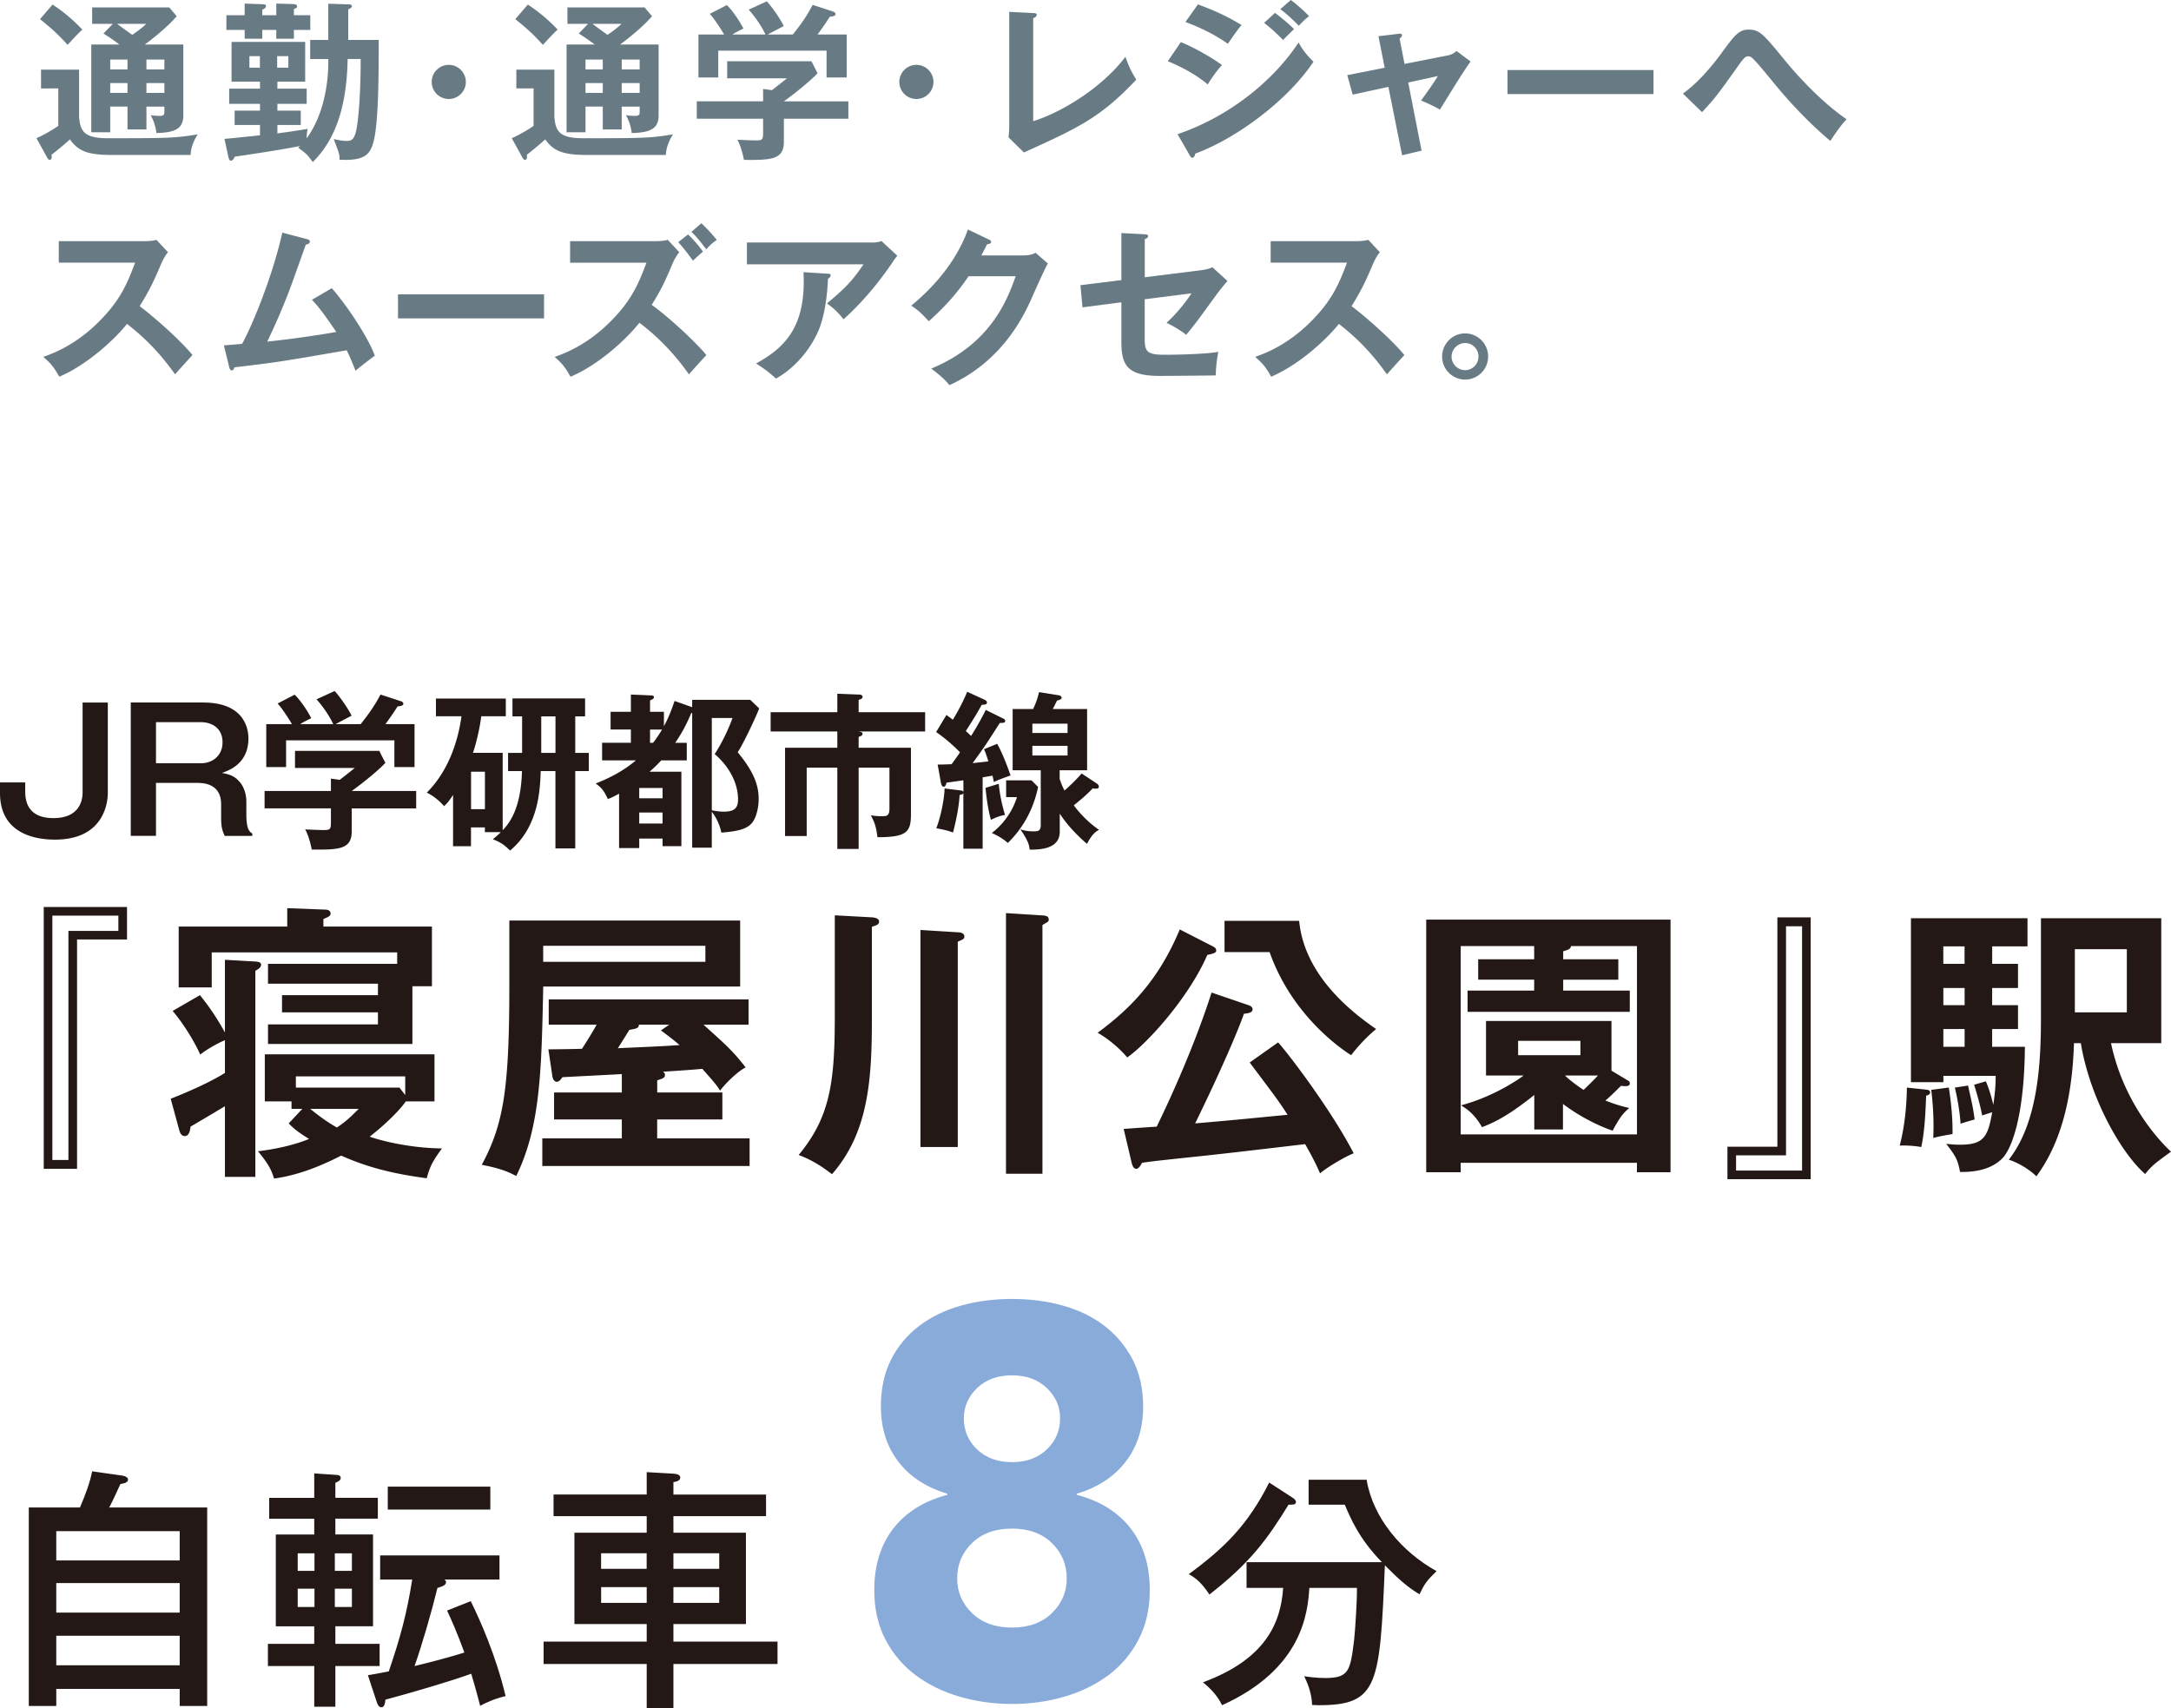
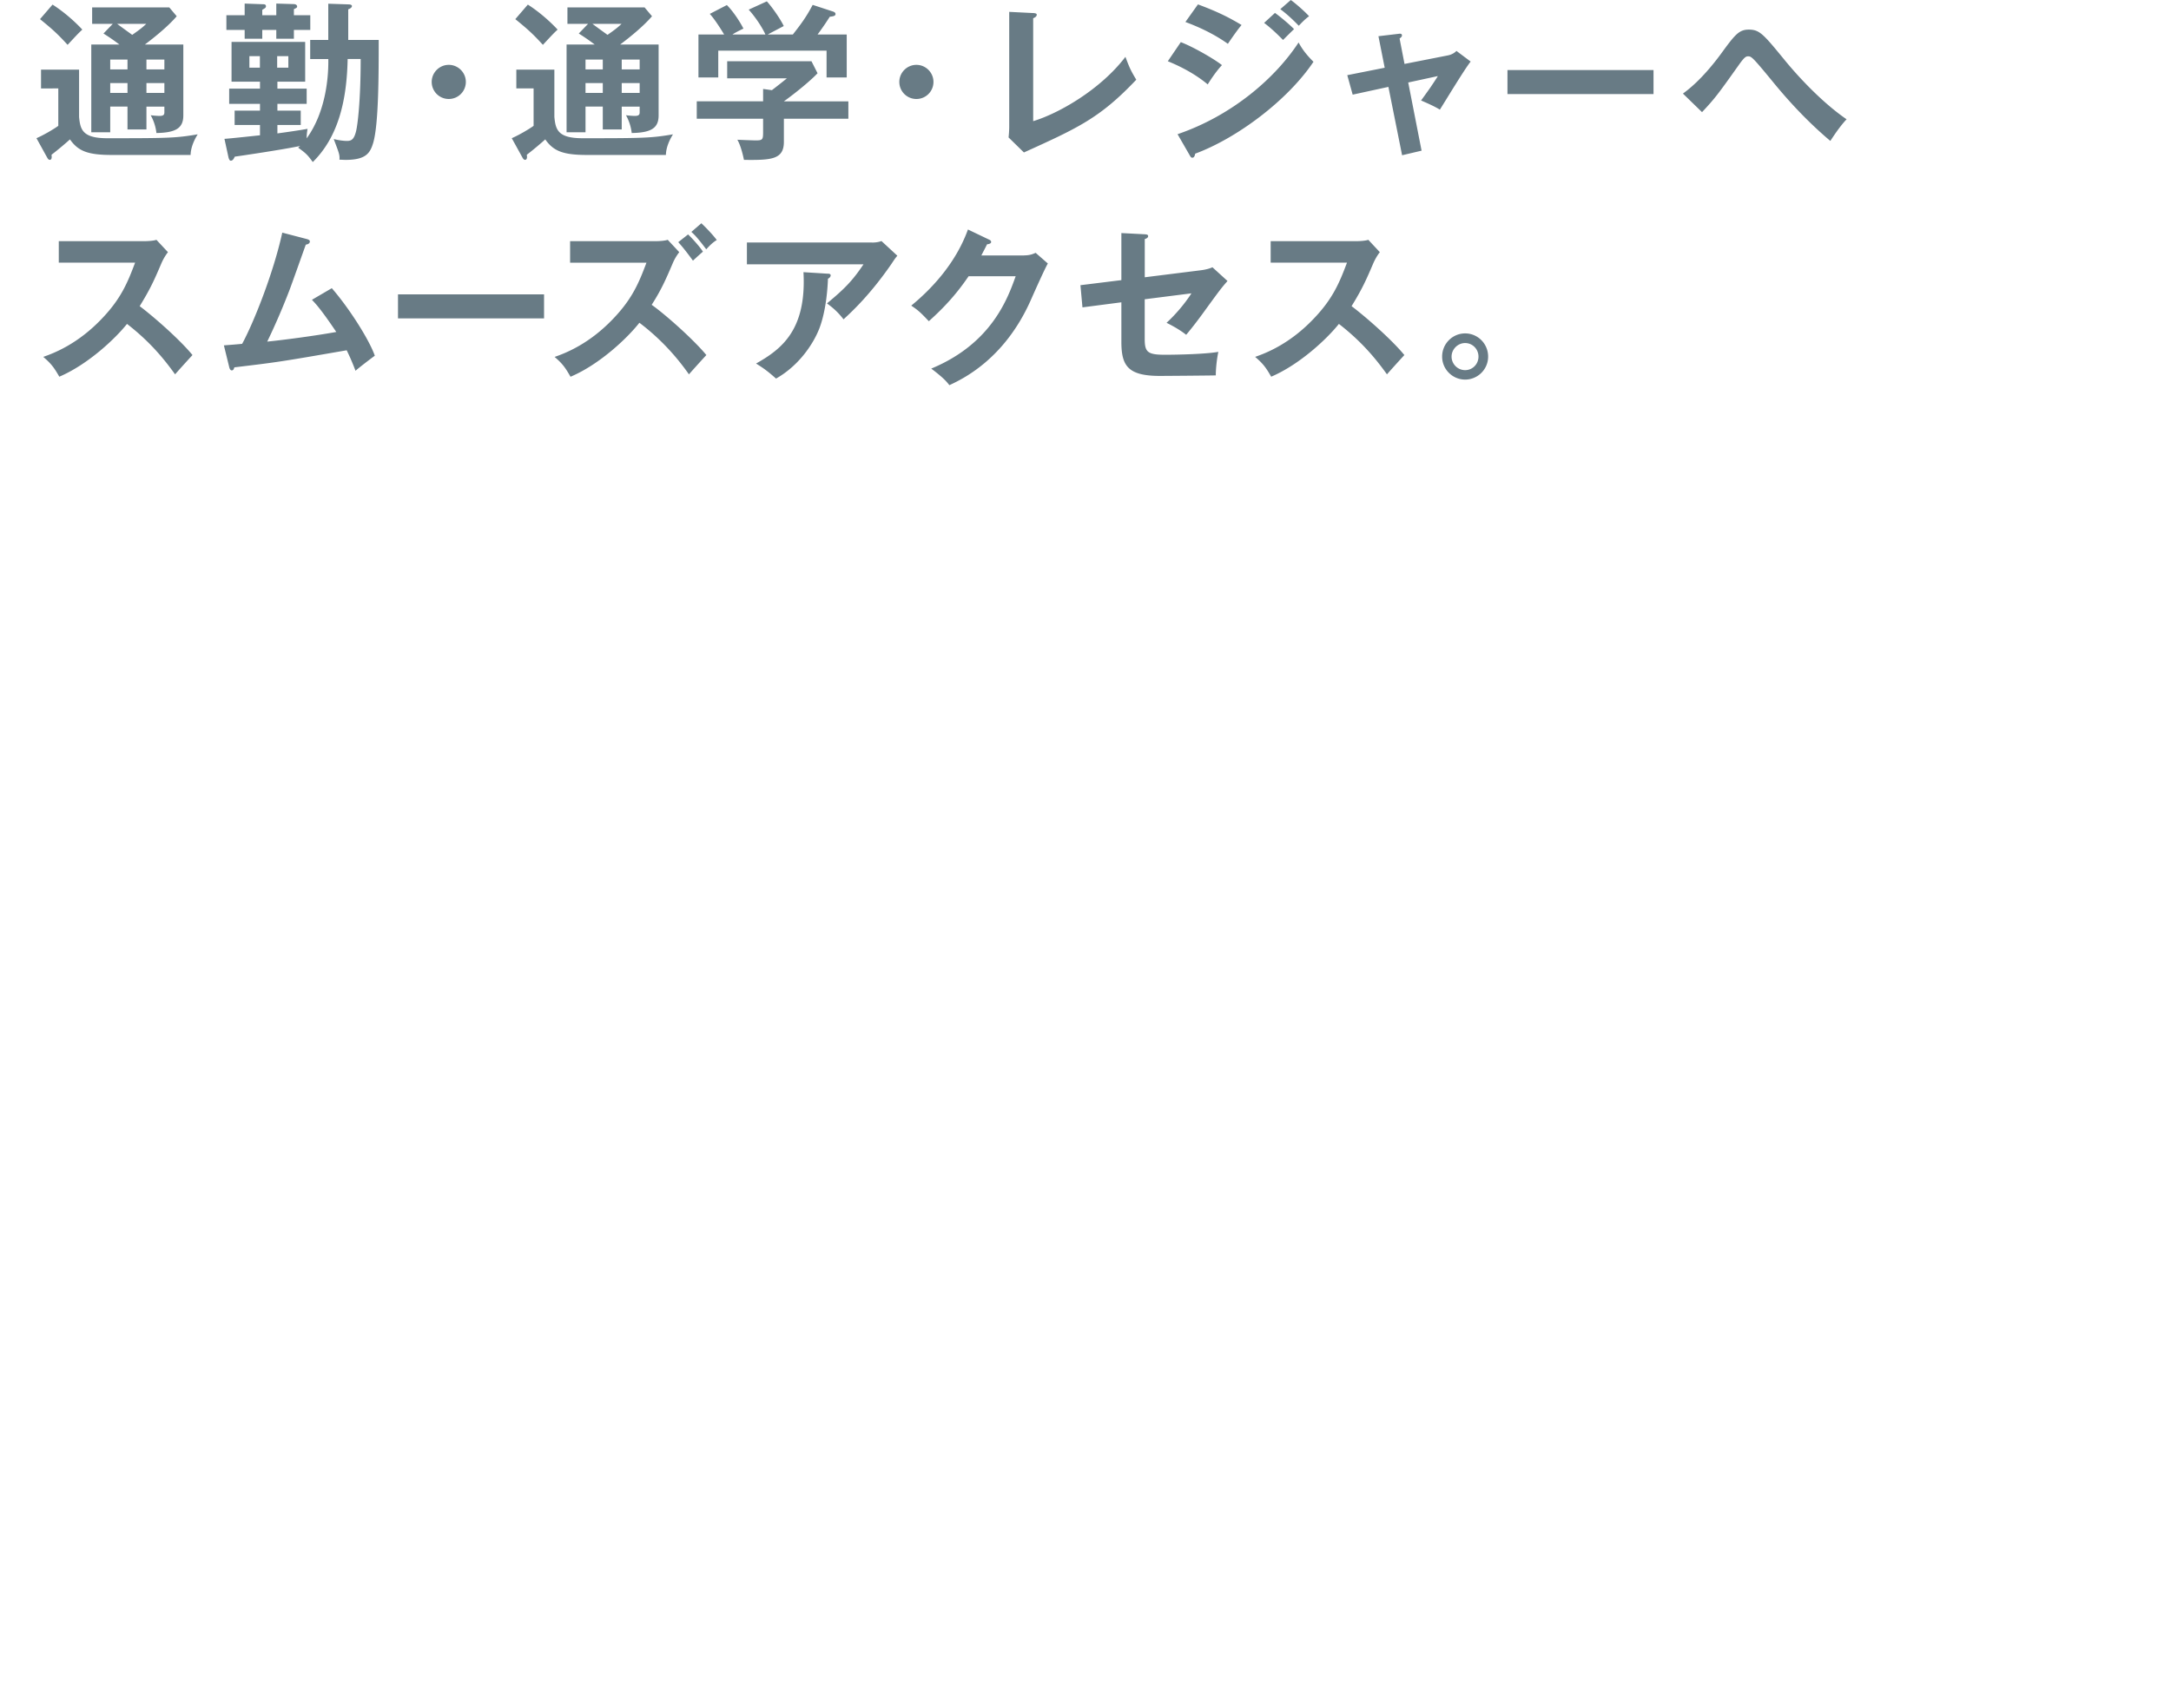
<svg xmlns="http://www.w3.org/2000/svg" id="_レイヤー_2" viewBox="0 0 450.24 354.25">
  <defs>
    <style>.cls-2{stroke-width:0;fill:#231815}</style>
  </defs>
  <g id="design">
-     <path class="cls-2" d="M26.34 194.85H15.98v47.57H9.07v-54.3h17.27v6.73zm-1.79-4.94H10.86v50.67h3.33v-47.51h10.36v-3.15zm22.1 9.16l6.43.36c.54.06 1.07.18 1.07.66 0 .54-.6.95-1.19 1.25v42.75h-6.31v-14.65c-1.01.6-3.87 2.32-7.14 4.23-.06.65-.24 1.96-1.19 1.96-.71 0-1.01-.71-1.13-1.19l-1.79-6.55c2.56-1.01 7.74-3.16 11.25-5.36v-6.79c-1.01.42-3.39 1.61-5.12 2.98-1.19-2.62-3.27-6.13-5.72-9.05l5.66-3.27c1.07 1.37 2.8 3.45 5.18 7.74v-15.06zm42.93-6.9v12.38h-4.05v11.97H55.58v-4.05h22.8v-2.5H58.49v-3.57h19.89v-2.38h-22.8v-4.11h26.79v-2.38H43.91v7.26h-6.85v-12.62h22.51v-3.81l7.92.3c.54 0 1.07.24 1.07.83 0 .48-.42.66-1.49 1.13v1.55h22.51zm-26.86 37.81h-2.26v-1.55h-5.54v-9.76h35.19v9.76h-5.95c-1.19 1.79-4.41 4.94-7.5 7.32 2.86 1.01 8.81 2.38 15 2.44-1.67 2.32-2.44 3.45-3.16 6.19-6.07-.83-11.61-1.96-17.74-4.7-5.36 2.74-9.71 4.17-13.93 4.76-.36-1.19-.77-2.62-3.33-5.66 5.24-.65 8.57-1.73 10.6-2.56-2.62-1.61-3.33-2.32-4.23-3.22l2.86-3.04zm21.32-2.86v-3.87H61.36v2.32h21.49l1.19 1.55zm-19.71 2.86c.89.71 2.98 2.44 5.54 3.87 1.79-1.19 2.74-2.08 4.52-3.87H64.33zm89.17-39.06v13.69h-40.84c-.36 17.15-.54 29-5.6 39.3-1.67-.89-3.39-1.61-7.15-2.32 4.64-8.57 5.72-16.25 5.72-37.45v-13.22h47.87zm-17.21 35.66h13.52v5.6h-13.52v3.93h19.17v5.72h-42.99v-5.72h16.49v-3.93h-14.05v-5.6h14.05v-3.81c-1.96.12-10.54.54-12.32.65-.3.42-.66.95-1.19.95-.48 0-.83-.6-.89-1.13l-.83-5.6c.71 0 5.89-.06 6.97-.12 1.73-2.68 2.44-3.93 3.04-5h-9.94v-5.24h41.44v5.24h-9.35c4.58 4.11 6.13 5.48 8.75 8.87-1.79.89-4.41 3.57-5.3 4.82-.71-1.25-2.38-3.04-3.69-4.53-1.19.12-3.45.3-8.16.6.18.12.42.3.42.66 0 .66-.54.77-1.61 1.13v2.5zm-23.64-30.42v3.33h33.64v-3.33h-33.64zm26.14 16.37h-6.31c.06.71-.54.83-1.96 1.07-.77 1.25-1.96 3.16-2.38 3.81 3.39-.18 8.81-.36 12.8-.66-1.07-.89-1.31-1.13-3.87-3.04l1.73-1.19zm42.03-22.27c.71.06 1.49.24 1.49.89 0 .6-.54.77-1.49 1.07v18.81c0 12.56-.6 23.76-8.28 32.51-1.91-1.49-4.05-2.92-6.91-3.99 6.79-8.16 7.5-15.72 7.5-29.47v-20.24l7.68.42zm17.81 3.1c.48 0 1.37.12 1.37.89 0 .54-.48.65-1.37 1.07v42.57h-7.74v-45.01l7.74.48zm17.56-3.51c.48.06 1.31.06 1.31.89 0 .3-.18.48-.54.66-.3.18-.54.3-.77.48v51.56h-7.56v-54.06l7.56.48zm35.44 6.49c.36.18.6.42.6.83 0 .48-.77.65-1.85.89-3.87 8.93-12.56 18.46-16.61 21.26-1.43-1.73-3.81-3.81-6.13-5.12 6.25-4.64 12.44-10.42 17.03-21.43l6.97 3.57zm13.45 19.88c2.14 2.32 11.07 14.11 15.66 22.98-1.85.71-5.83 3.1-6.97 4.17-.71-1.61-1.31-2.92-3.1-6.07-8.16.95-16.43 1.96-24.65 2.8-4.41.48-6.79.71-9.17 1.07-.3.54-.71 1.25-1.19 1.25s-.77-.48-.95-1.19l-1.67-7.08c.6-.06 5.89-.42 6.85-.48 7.2-14.83 10.66-25.54 11.37-27.81l7.68 2.62c.48.18.83.42.83.83 0 .66-.66.83-1.79.95-1.25 3.57-4.82 11.91-10.12 22.74 9.53-.83 10.48-.95 19.17-1.79-1.85-2.86-2.44-3.63-7.86-10.84l5.89-4.17zm4.35-25.24c1.13 12.03 12.15 19.77 15.96 22.45-1.73 1.43-3.63 3.39-5.18 5.42-2.68-1.67-12.44-8.69-16.91-21.38h-9.35v-6.49h15.48zm33.5 50.19v1.96h-7.15v-52.4h50.67v52.4h-6.97v-1.96h-36.56zm15.24-42.21v-2.74h-15.24v39.06h36.56v-39.06H325.8c-.06.6-.54.77-1.61 1.07v1.67h11.43v4.23h-11.43v2.26H338v4.41h-33.64v-4.41h13.81v-2.26h-11.61v-4.23h11.61zm19.3 25.06c.36.18.54.36.54.66 0 .59-.65.59-.89.59s-.42 0-.95-.06c-1.07 1.07-2.08 2.08-3.22 3.04 2.38.95 3.63 1.25 4.94 1.55-1.37 1.19-1.96 1.96-3.45 4.7-1.37-.42-5.89-2.2-10.3-5.54v5.3h-5.95v-7.15c-5.24 4.17-8.04 5.6-10.84 6.67-1.61-2.86-3.39-3.93-4.35-4.52 7.2-1.96 12.27-5.66 12.98-6.19h-7.8v-11.31h26.02v10.3l3.27 1.96zm-22.63-8.15v2.98h12.92v-2.98h-12.92zm9.71 7.2c1.19 1.13 2.92 2.38 3.87 2.98 1.25-1.19 2.02-1.96 2.98-2.98h-6.85zm33.7 14.77h10.36v-47.57h6.91v54.3h-17.27v-6.73zm1.79 4.94h13.69v-50.67h-3.33v47.51h-10.36v3.16zm39.36-16.79c.48.06.89.12.89.6 0 .42-.54.6-.83.65-.12 3.28-.3 7.44-1.01 10.66a21.53 21.53 0 00-4.47-.3c1.01-3.87 1.43-8.1 1.49-12.03l3.93.42zm19.11-26.08v5h-5.36v3.57h5.36v4.94h-5.36v3.69h6.79c-.12 14.77-2.86 21.26-4.64 23.1-2.14 2.2-5.36 2.92-8.81 2.86-.48-2.62-.95-3.33-2.86-5.83.77.06 1.55.18 2.86.18 4.94 0 5.78-1.67 6.67-6.73-.42.12-.6.18-2.08.66-.48-2.56-1.43-5.6-1.67-6.37l2.44-.71c.42 1.01.89 2.2 1.55 4.88.36-2.8.48-3.75.48-6.01h-10.84v1.31h-6.73v-34h24.17v5.83h-7.32v3.63h5.36zm-14.35 25.66c.36 2.26.83 5.89.77 9.64-1.07.18-3.22.54-3.99.83.06-1.79.18-5-.42-10l3.63-.48zm3.27-25.66v-3.63h-4.41v3.63h4.41zm-4.4 5v3.57h4.41v-3.57h-4.41zm0 8.51v3.69h4.41v-3.69h-4.41zm5.12 11.73c.89 3.99 1.01 4.41 1.37 7.03-.48.12-2.44.71-2.92.89-.12-2.14-.65-5.36-1.19-7.5l2.74-.42zm21.97-8.81c-.3 9.53-2.02 19.83-7.8 27.63-1.31-1.31-3.57-2.74-5.72-3.45 5.95-7.56 6.67-19.59 6.67-29.35v-20.72h24.95v25.9H437.8c2.8 13.34 11.19 21.37 12.44 22.51-3.33 2.44-3.87 2.8-5.36 4.64-5-4.35-11.49-15.84-13.34-27.15h-1.43zm.18-19.47v13.1h10.78v-13.1H430.3zM22.36 164.45c0 1.61-.53 9.69-10.95 9.69-5.62 0-11.41-2.18-11.41-9.65v-2.21h5.23v1.75c0 1.47.07 5.65 5.86 5.65 5.26 0 6.04-3.51 6.04-5.3v-18.67h5.23v18.74zm19.82-18.74c7.79 0 9.34 4.6 9.34 7.44 0 5.26-4.04 6.63-5.48 7.16 1.58.32 2.7.6 3.86 2.11 1.02 1.33 1.19 3.05 1.19 3.76v2.63c0 3.23.63 3.65 1.23 4.07v.49H46.6c-.46-1.05-.74-1.68-.74-3.9v-2.67c0-4.32-3.76-4.42-4.95-4.42h-8.56v10.98h-5.23V145.7h15.06zm-9.83 4.07v8.53h9.27c2.46 0 4.53-1.58 4.53-4.35 0-2.91-2.14-4.18-4.53-4.18h-9.27zm53.96 14.28v3.61H72.94v4.77c0 3.69-2.6 3.83-8.28 3.76-.21-1.02-.67-2.98-1.37-4.18.6.04 3.3.14 3.83.14 1.51 0 1.51-.21 1.51-2.04v-2.46H54.87v-3.61h13.76v-2.56l1.82.25c1.16-.88 2.53-1.97 3.12-2.46H61.18v-3.54h17.48l1.26 2.49c-1.3 1.4-4.25 3.86-6.98 5.83h13.37zm-17.2-13.86c-.6-1.37-2-3.54-3.47-5.16l3.76-1.72c1.05 1.12 2.84 3.69 3.51 5.12-.39.21-3.16 1.65-3.3 1.75h5.19c1.82-2.32 2.81-3.68 4.11-6.14l4.18 1.37c.21.07.56.21.56.53 0 .42-.56.49-1.19.56-1.23 1.93-2.07 3.05-2.53 3.68h6.04v8.91h-4.18v-5.55H59.33v5.55h-4.11v-8.91h5.33c-.6-1.02-2-3.23-2.98-4.28l3.54-1.83c1.33 1.3 2.77 3.54 3.44 4.88-1.26.6-2 1.02-2.28 1.23h6.84zm35.14 5.93v16.07c1.16-1.26 3.79-4.11 4-12.28h-2.88v-3.76h2.91v-7.58h-2v-3.72h15.06v3.72h-2.04v7.58h2.81v3.76h-2.81v16.04h-4.11v-16.04h-3.05c-.14 3.93-.42 11.51-6.35 16.49-1.26-1.23-2-1.72-3.58-2.35.63-.53 1.12-.91 1.65-1.47h-3.3v-.98h-2.88v3.9h-3.72v-10.63c-.95 1.44-1.3 1.79-1.86 2.32-1.09-1.23-2.14-2.07-3.58-2.81 4.7-4.7 6.53-11.09 7.19-15.83h-5.3v-3.68h14.49v3.68h-5.09c-.25 1.97-.81 4.84-1.72 7.58h6.14zm-6.56 3.93v7.76h2.88v-7.76h-2.88zm17.51-11.48h-2.95v7.58h2.95v-7.58zm28.14-.66a32.755 32.755 0 01-3.3 6.14h2.39v3.65h-5.3c-1.05 1.16-2.11 2.07-2.42 2.35h6.6v15.44h-3.9v-1.58h-4.84v1.97h-4.18v-11.27c-1.37.74-1.65.84-2.32 1.12-.81-1.72-1.26-2.32-2.53-3.23 3.05-1.23 5.72-2.6 8.35-4.81h-7.02v-3.65h5.97v-2.74h-4.21v-3.68h4.21v-3.58l4.18.18c.25 0 .6.07.6.35 0 .35-.35.49-.81.7v2.35h2.88v2.98c.42-.77 1.16-2.11 2.21-5.23l3.65 1.3v-1.54h12.04l1.86 1.79c-.46 1.3-3.23 7.26-4.46 9.09 3.54 4.28 4.35 7.05 4.35 9.72 0 1.68-.46 3.76-1.33 4.88-1.09 1.33-2.91 1.79-6.39 2.07-.21-.88-.7-2.7-2-4.32v7.44h-4.07v-27.94l-.21.04zm-5.93 17.65v-2.14h-4.84v2.14h4.84zm0 5.23v-2.28h-4.84v2.28h4.84zm-2.6-19.48v2.74h.63c.32-.42.88-1.12 1.86-2.74h-2.49zm12.81-2.39v19.13c1.09.21 1.72.28 2.46.28 2.07 0 2.98-.6 2.98-2.53 0-3.61-2.04-7.02-4.84-9.41 1.68-2.56 3.05-5.65 3.69-7.48h-4.28zm30.46 6.15h10.84v13.79c0 3.72-.88 4.77-6.95 4.77-.25-2.11-.56-3.02-1.37-4.53.67.11 1.58.18 2.28.18 1.12 0 1.58-.14 1.58-1.65v-8.42h-6.39v16.85h-4.42v-16.85h-6.35v14.18h-4.49v-18.32h10.84v-3.37h-13.83v-4h13.83v-3.83l4.6.18c.07 0 .63.04.63.46 0 .46-.6.56-.81.63v2.56h13.79v4H178c.67.11.88.18.88.49 0 .42-.6.56-.81.63v2.25zm30.06-6.01c.18.11.32.21.32.46 0 .39-.28.39-1.12.42-2.88 4.53-3.23 5.02-5.62 8.32.74-.07 1.72-.18 3.26-.35-.49-1.58-.7-2.07-.91-2.53l2.74-1.12c1.4 2.53 2.49 5.79 2.77 6.56-.49.18-2.53.88-3.47 1.37-.07-.42-.11-.63-.28-1.33-.49.11-1.23.21-2.04.35v14.81h-4v-11.55c-.1.25-.28.32-.77.39-.14 2.11-.53 4.56-1.37 7.79-1.23-.42-1.65-.53-3.47-.88.67-1.68 1.61-5.33 1.72-8.25l3.37.42c.39.03.46.18.53.35v-2.46c-.53.07-2.98.42-3.51.49-.04.25-.18.84-.6.84-.18 0-.42-.21-.53-.7l-.7-3.9c.7 0 .95 0 2.88-.07.11-.11 1.19-1.61 1.75-2.46-.35-.39-2.42-2.49-4.95-4.21l2.14-3.54c.49.35.63.46 1.33.98.21-.35 1.72-2.77 2.98-5.79l3.61 1.65c.25.11.49.35.49.56 0 .42-.42.46-1.09.49-1.12 2-1.33 2.35-3.3 5.44.7.63.84.77 1.09 1.02.32-.49 1.65-2.6 3.05-5.4l3.68 1.82zm-1.02 13.48c.11 1.02.35 3.26 1.3 6.46-1.23.25-1.79.49-2.91 1.02-.56-1.86-.98-4.91-1.12-6.63l2.74-.84zm1.54 2.77v-3.47h5.26l1.37 1.37c-1.4 6.74-5.02 10.35-6.28 11.62-1.19-1.12-2.91-1.9-3.33-2.07 2.46-1.86 4.28-4.46 5.23-7.44h-2.25zm11.13-3.68c.42 1.23.7 1.79.98 2.32.7-.63 2.21-1.97 3.54-3.54l3.09 2.04c.11.07.49.32.49.7s-.39.42-.6.42c-.18 0-.25 0-.67-.07-1.26 1.33-2.67 2.53-3.93 3.51.84 1.16 2.67 3.33 5.23 5.09-.74.39-1.51 1.02-2.49 2.91-.91-.77-3.79-3.33-5.65-6.28v3.76c0 3.69-4.28 3.72-6.25 3.72-.07-.74-.14-1.65-1.93-4.21.63.18 1.37.42 2.77.42.74 0 1.47 0 1.47-1.26v-11.41h-5.83v-12.7h4.25c.81-1.72 1.02-2.74 1.23-3.51l4.18.67c.21.04.49.25.49.46 0 .35-.25.42-.95.63-.56 1.12-.6 1.23-.88 1.75h7.12v12.7h-5.69v1.9zm-5.69-9.62h7.3v-1.93h-7.3v1.93zm7.3 2.67h-7.3v2h7.3v-2z" />
-     <path d="M182.68 291.79c0-3.75.71-7.02 2.12-9.81 1.41-2.79 3.37-5.12 5.85-7 2.48-1.87 5.37-3.27 8.66-4.19 3.29-.92 6.81-1.38 10.56-1.38s7.27.46 10.56 1.38c3.29.92 6.16 2.31 8.61 4.19 2.45 1.88 4.4 4.21 5.85 7 1.45 2.79 2.18 6.06 2.18 9.81 0 4.44-1.2 8.22-3.61 11.36-2.41 3.14-5.79 5.35-10.15 6.65v.23c4.89 1.3 8.64 3.65 11.24 7.06 2.6 3.4 3.9 7.63 3.9 12.68 0 3.9-.79 7.34-2.35 10.33-1.57 2.98-3.67 5.45-6.31 7.4-2.64 1.95-5.68 3.42-9.12 4.42s-7.04 1.49-10.79 1.49-7.34-.5-10.79-1.49c-3.44-.99-6.48-2.47-9.12-4.42-2.64-1.95-4.74-4.42-6.31-7.4-1.57-2.98-2.35-6.43-2.35-10.33 0-5.05 1.3-9.28 3.9-12.68 2.6-3.4 6.35-5.75 11.24-7.06v-.23c-4.36-1.3-7.75-3.52-10.15-6.65-2.41-3.14-3.61-6.92-3.61-11.36zm15.83 35.57c0 2.83 1.03 5.24 3.1 7.23 2.07 1.99 4.82 2.98 8.26 2.98s6.2-.99 8.26-2.98c2.07-1.99 3.1-4.4 3.1-7.23s-1.03-5.35-3.1-7.34c-2.06-1.99-4.82-2.98-8.26-2.98s-6.2.99-8.26 2.98c-2.07 1.99-3.1 4.44-3.1 7.34zm1.38-33.16c0 2.52.92 4.67 2.75 6.42 1.84 1.76 4.25 2.64 7.23 2.64s5.39-.88 7.23-2.64c1.84-1.76 2.75-3.9 2.75-6.42s-.92-4.55-2.75-6.31c-1.84-1.76-4.25-2.64-7.23-2.64s-5.39.88-7.23 2.64c-1.84 1.76-2.75 3.86-2.75 6.31z" stroke-width="0" fill="#88abda" />
-     <path class="cls-2" d="M268.18 310.71c.21.16.58.42.58.79 0 .58-.48.58-1.53.58-4.38 7.12-7.92 12.03-16.41 18.63-1.48-2.22-2.64-3.33-4.28-4.22 7.44-5.49 12.19-10.13 16.68-19l4.96 3.22zm-9.66 18.63v-5.33h28.08c-4.75-4.86-6.49-9.08-7.71-11.93h-7.5v-5.17h12.03c1.32 7.97 7.34 14.99 14.51 18.95-2.06 2.01-2.48 2.59-3.54 4.8-2.53-1.48-4.64-3.43-7.18-6.02-1.06 24.81-1.32 29.03-13.72 29.03-.53 0-.9-.05-1.37-.05-.11-2.85-1.21-5.01-1.64-5.96.74.11 2.43.37 4.33.37 4.96 0 5.23-1.48 6.02-7.92.21-1.85.63-8.23.58-10.77h-9.87c-.32 4.91-1.27 16.73-18.1 24.33-1.11-2.38-3.06-4.01-3.96-4.75 12.88-4.75 16.15-12.19 16.63-19.58h-7.6zM42.97 312.66v41.17h-5.7v-3.54h-25.6v3.54h-5.7v-41.17h10.61c1.27-2.96 2.11-5.33 2.53-7.5l6.33.9c.37.05 1.11.32 1.11.79 0 .63-.69.79-1.58.95-.48 1-1.64 3.64-2.32 4.86h20.32zm-31.3 10.98h25.6v-6.07h-25.6v6.07zm25.6 4.7h-25.6v6.12h25.6v-6.12zm0 10.93h-25.6v6.12h25.6v-6.12zm32.28 1.68h9.18v4.59h-9.18v8.45h-4.38v-8.45h-9.61v-4.59h9.61v-3.64H57.2v-19.05h7.97v-3.27h-9.34v-4.33h9.34v-5.07l4.7.32c.37 0 .79.16.79.63s-.48.74-1.11 1v3.11h8.81v4.33h-8.81v3.27h7.81v19.05h-7.81v3.64zm-4.33-15.14v-3.64h-3.48v3.64h3.48zm-3.48 3.69v3.8h3.48v-3.8h-3.48zm11.24-3.69v-3.64h-3.54v3.64h3.54zm-3.54 3.69v3.8h3.54v-3.8h-3.54zm28.19 2.59c2.01 4.12 5.17 11.14 7.23 19.69-2.48.58-4.17 1.43-5.28 2.01-.32-1.16-.74-2.96-1.85-6.65-4.49 1.64-12.88 4.06-17.79 5.38-.11.79-.21 1.58-.84 1.58-.48 0-.74-.47-.9-.9l-1.9-5.75c1.21-.21 1.9-.32 4.33-.79 2.48-7.28 3.75-12.09 4.86-19.05h-6.65v-5.01h24.75v5.01h-11.4c.21.21.32.32.32.53 0 .63-.79.9-1.79 1.21-1.11 4.59-3.22 11.93-4.75 16.2 3.48-.84 6.91-1.74 10.34-2.8-1.58-4.33-2.59-6.54-3.59-8.71l4.91-1.95zm4.06-23.75v4.75H80.42v-4.75h21.27zm57.18 1.63v4.49h-19.21v3.43h15.04v18.95h-15.04v3.64h21.59v4.64h-21.59v9.13h-5.54v-9.13h-21.38v-4.64h21.38v-3.64h-14.99v-18.95h14.99v-3.43H114.8v-4.49h19.32v-4.64l5.59.32c.84.05 1.37.32 1.37.79 0 .74-1 .9-1.42.95v2.59h19.21zm-24.76 15.41v-3.22h-9.45v3.22h9.45zm-9.44 3.8v3.27h9.45v-3.27h-9.45zm24.49-3.8v-3.22h-9.5v3.22h9.5zm-9.5 3.8v3.27h9.5v-3.27h-9.5z" />
    <path d="M16.4 14.46v9.79c.25 2.67.74 4.42 5.86 4.42 12.67 0 14.25-.04 18.74-.81-.81 1.3-1.44 2.81-1.47 4.28H23.21c-4.95 0-6.98-.77-8.7-3.23-.74.67-2.28 2-3.83 3.19.04.21.04.32.04.49 0 .28-.11.56-.39.56s-.42-.25-.56-.49l-2.21-4c1.33-.56 3.47-1.79 4.53-2.56v-7.76H8.51v-3.9h7.9zM10.89.95c2.21 1.4 4.53 3.4 6.18 5.19-.91.84-1.44 1.44-3.05 3.16C11.88 6.95 10.79 6 8.3 3.97L10.9.95zm15.55 21.16h-3.58v5.33h-3.93V9.23h5.83c-1.58-1.19-2.53-1.79-3.3-2.28l1.93-2h-4.28V1.54h16l1.54 1.83c-2.04 2.39-5.51 5.05-6.6 5.86h7.97v14.71c0 2.63-1.54 3.58-5.58 3.65a9.76 9.76 0 00-1.19-3.69c.53.07 1.3.14 1.86.14.98 0 .98-.42.98-.84v-1.09h-3.72v4.74h-3.93v-4.74zm0-9.76h-3.58v2.04h3.58v-2.04zm0 4.88h-3.58v2.04h3.58v-2.04zM24.3 4.95c1.02.77 2.6 1.9 3.12 2.28 1.61-1.12 2.21-1.61 2.91-2.28h-6.04zm6.07 9.44h3.72v-2.04h-3.72v2.04zm0 4.88h3.72v-2.04h-3.72v2.04zm37.71-7.02h-3.75V8.28h3.75V.77l4.21.14c.35 0 .7.1.7.35 0 .28-.39.56-.77.67v6.35h6.32c0 7.05 0 17.58-1.16 21.41-.63 2.04-1.47 3.47-5.72 3.47-.46 0-.81-.04-1.26-.04.07-1.02-.07-1.33-1.19-4.28 1.4.35 2.42.39 2.74.39.91 0 1.47-.28 1.9-2.04.32-1.3.95-6.28.95-14.95h-2.7c-.18 8.7-1.97 16.18-7.23 21.37-1.12-1.54-1.44-1.82-3.02-2.98.1-.14.25-.21.39-.35-3.97.81-11.83 1.97-13.55 2.21-.14.28-.35.84-.84.84-.25 0-.39-.42-.46-.67l-.84-3.86c1.16-.07 6.32-.63 7.37-.74v-2.14h-5.26v-2.98h5.26v-1.4h-6.39v-3.16h6.39v-1.44h-5.9V8.69h15.27v8.25h-5.76v1.44h6.07v3.16h-6.07v1.4h4.84v2.98h-4.84v1.75c2.32-.32 4.28-.6 6.25-.95-.11.7-.18 1.19-.18 1.97 4-5.51 4.49-12.74 4.49-15.83v-.63zM57.3 3.16V.74l3.65.11c.25 0 .67.14.67.49 0 .28-.18.32-.67.56v1.26h3.4v3.05h-3.4v1.82H57.3V6.21h-2.91v1.82h-3.65V6.21h-3.79V3.16h3.79V.74l3.86.14c.32 0 .56.1.56.42a.5.5 0 01-.21.39c-.11.07-.32.21-.56.35v1.12h2.91zm-3.4 8.49h-2.18v2.39h2.18v-2.39zm3.58 2.39h2.32v-2.39h-2.32v2.39zm39.13 2.95c0 1.96-1.58 3.54-3.54 3.54s-3.54-1.58-3.54-3.54 1.61-3.54 3.54-3.54 3.54 1.58 3.54 3.54zm18.36-2.53v9.79c.25 2.67.74 4.42 5.86 4.42 12.67 0 14.25-.04 18.74-.81-.81 1.3-1.44 2.81-1.47 4.28h-16.32c-4.95 0-6.98-.77-8.7-3.23-.74.67-2.28 2-3.83 3.19.04.21.04.32.04.49 0 .28-.11.56-.39.56s-.42-.25-.56-.49l-2.21-4c1.33-.56 3.47-1.79 4.53-2.56v-7.76h-3.58v-3.9h7.9zM109.46.95c2.21 1.4 4.53 3.4 6.18 5.19-.91.84-1.44 1.44-3.05 3.16-2.14-2.35-3.23-3.3-5.72-5.33l2.6-3.02zm15.55 21.16h-3.58v5.33h-3.93V9.23h5.83c-1.58-1.19-2.53-1.79-3.3-2.28l1.93-2h-4.28V1.54h16l1.54 1.83c-2.04 2.39-5.51 5.05-6.6 5.86h7.97v14.71c0 2.63-1.54 3.58-5.58 3.65a9.76 9.76 0 00-1.19-3.69c.53.07 1.3.14 1.86.14.98 0 .98-.42.98-.84v-1.09h-3.72v4.74h-3.93v-4.74zm0-9.76h-3.58v2.04h3.58v-2.04zm0 4.88h-3.58v2.04h3.58v-2.04zm-2.14-12.28c1.02.77 2.6 1.9 3.12 2.28 1.61-1.12 2.21-1.61 2.91-2.28h-6.04zm6.07 9.44h3.72v-2.04h-3.72v2.04zm0 4.88h3.72v-2.04h-3.72v2.04zm47 1.75v3.61h-13.37v4.77c0 3.69-2.6 3.83-8.28 3.76-.21-1.02-.67-2.98-1.37-4.18.6.04 3.3.14 3.83.14 1.51 0 1.51-.21 1.51-2.04v-2.46H144.5v-3.61h13.76v-2.56l1.82.25c1.16-.88 2.53-1.97 3.12-2.46h-12.39V12.7h17.48l1.26 2.49c-1.3 1.4-4.25 3.86-6.98 5.83h13.37zm-17.2-13.86c-.6-1.37-2-3.54-3.47-5.16l3.76-1.72c1.05 1.12 2.84 3.69 3.51 5.12-.39.21-3.16 1.65-3.3 1.75h5.19c1.82-2.32 2.81-3.68 4.11-6.14l4.18 1.37c.21.07.56.21.56.53 0 .42-.56.49-1.19.56-1.23 1.93-2.07 3.05-2.53 3.68h6.04v8.91h-4.18v-5.55h-22.46v5.55h-4.11v-8.9h5.33c-.6-1.02-2-3.23-2.98-4.28l3.54-1.83c1.33 1.3 2.77 3.54 3.44 4.88-1.26.6-2 1.02-2.28 1.23h6.84zm34.85 9.83c0 1.96-1.58 3.54-3.54 3.54s-3.54-1.58-3.54-3.54 1.61-3.54 3.54-3.54 3.54 1.58 3.54 3.54zM214.27 2.7c.46.04.74.11.74.35 0 .42-.49.63-.74.74v21.34c5.33-1.61 13.97-6.56 19.13-13.34.84 2.25 1.09 2.81 2.25 4.74-7.51 7.93-12 9.97-23.3 15.09l-3.19-3.12c.07-.49.14-1.61.14-2.11V2.46l4.98.25zm30.62 6.04c2.74 1.05 7.16 3.65 8.53 4.77-1.26 1.33-2.53 3.3-2.95 4-3.3-2.77-7.16-4.35-8.28-4.81l2.7-3.97zm-.67 19.09c11.3-3.86 20.25-11.62 25.09-19.02.39.7 1.12 2.07 3.09 4-5.3 7.93-15.79 15.83-24.53 19.06-.07.35-.18.84-.6.84-.25 0-.35-.18-.53-.49l-2.53-4.39zM248.44.91c3.75 1.4 6.21 2.56 9.05 4.28-.7.77-2.28 3.05-2.84 3.9-2.7-1.93-5.76-3.4-8.81-4.53l2.6-3.65zm15.96 1.76c1.09.77 3.02 2.39 3.97 3.37-.63.6-1.65 1.61-2.28 2.25-.39-.39-2.11-2.18-3.93-3.54l2.25-2.07zM267.7 0c1.12.81 2.98 2.46 3.79 3.37-.35.25-.81.56-2.14 1.97-1.26-1.3-2.46-2.42-3.83-3.44L267.7 0zm18.17 7.51l4.14-.49c.32-.04.74-.11.74.35 0 .25-.25.42-.49.63l1.02 5.26 9.09-1.79c.63-.14 1.26-.46 1.68-.91l2.95 2.21c-1.19 1.44-5.48 8.56-6.39 9.97-1.3-.81-3.33-1.65-3.9-1.9.35-.46 1.12-1.54 1.97-2.74.56-.84 1.23-1.83 1.51-2.32l-6.14 1.33 2.77 14.14-4.04.95-2.84-14.18-7.41 1.61-1.12-4.04 7.76-1.54-1.3-6.56zm57.05 7.02v4.98h-30.29v-4.98h30.29zm6.1 4.88c.91-.67 3.86-2.81 7.79-8.11 2.95-4.04 3.79-5.16 5.86-5.16 2.28 0 3.05.95 7.62 6.53 2.39 2.91 7.41 8.46 12.67 12.07-1.51 1.58-3.02 3.97-3.37 4.49-4.46-3.76-8.46-8-12.14-12.53-1.33-1.61-3.51-4.28-4.11-4.7-.25-.21-.46-.32-.77-.32-.46 0-.77.14-1.83 1.61-4.39 6.18-5.02 7.05-7.76 9.97l-3.97-3.86zM12.19 54.48v-4.46h17.83c.56 0 1.86-.07 2.42-.28l2.39 2.56c-.7.91-1.09 1.72-1.33 2.25-1.47 3.44-2.28 5.3-4.53 8.95 2.67 2 8.18 6.77 10.95 10.14-1.23 1.33-3.19 3.51-3.61 4-1.9-2.63-4.81-6.46-9.97-10.46-2.42 3.05-8.11 8.42-14.04 10.95-1.09-1.9-1.68-2.7-3.33-4.11 2.11-.74 7.23-2.63 12.42-8.21 3.79-4.04 5.12-7.33 6.63-11.34H12.19zm56.63 5.3c3.69 4.25 7.79 10.77 8.91 14-.21.14-3.02 2.25-4 3.12-.81-2.14-1.47-3.51-1.83-4.25-13.97 2.42-14.28 2.46-23.3 3.54-.14.49-.28.63-.56.63-.25 0-.42-.35-.49-.63l-1.12-4.56c.6-.04 3.23-.25 3.79-.32 2.32-4.25 6.46-14.56 8.32-23.06l5.09 1.33c.39.11.63.25.63.49 0 .42-.39.6-.84.67-.56 1.54-2.95 8.32-3.47 9.65-1.37 3.54-2.88 7.05-4.53 10.46 3.23-.32 9.86-1.19 14.32-2-3.12-4.63-4.21-5.79-5.05-6.67l4.14-2.42zm44.01 1.27v4.98H82.54v-4.98h30.29zm5.4-6.57v-4.46h17.83c.56 0 1.82-.07 2.42-.28l2.39 2.56c-.7.91-1.09 1.68-1.33 2.25-1.44 3.37-2.35 5.48-4.39 8.67 3.02 2.14 8.84 7.37 11.34 10.42-1.23 1.33-3.19 3.51-3.61 4-1.4-1.97-4.7-6.49-10.28-10.7-2.35 3.02-8.14 8.6-14.28 11.2-1.09-1.9-1.65-2.7-3.3-4.11 2.11-.74 7.23-2.63 12.42-8.21 3.79-4.04 5.12-7.33 6.63-11.34h-15.83zm24.46-5.86c.88.81 2.53 2.67 3.09 3.58-.14.1-1.4 1.23-2.07 1.86-.32-.42-1.83-2.53-3.05-3.83l2.04-1.61zm2.77-2.31c.42.39 2.11 2.04 3.19 3.47-.74.46-1.26.91-2.18 1.93-1.65-2.18-2.28-2.88-3.09-3.61l2.07-1.79zm35.37 4c.63 0 1.37-.07 1.97-.32l3.3 3.05c-.42.49-.56.7-1.26 1.75-4.39 6.35-8.11 9.79-9.9 11.44-.77-.98-1.68-2.04-3.44-3.3 3.58-2.98 5.23-4.6 7.58-8.11H154.9v-4.53h25.94zm-9.12 6.45c.25 0 .56.07.56.35 0 .39-.42.63-.56.7-.14 3.65-.7 7.48-1.79 10.32-1.26 3.23-4.25 7.72-8.98 10.39-1.58-1.4-2.35-2-4.14-3.12 5.23-2.95 10.49-6.91 9.83-18.95l5.09.32zm40.65-3.79c1.16 0 1.79-.25 2.42-.53l2.53 2.21c-.6 1.02-2.46 5.16-3.61 7.76-5.47 12.18-14.11 16.21-16.81 17.48-.63-.81-1.3-1.58-3.76-3.44 12.53-5.19 15.86-14.56 17.51-19.16h-9.76c-2.35 3.44-4.74 6.18-8.25 9.33-1.58-1.65-2.07-2.18-3.65-3.23 3.72-3.05 9.09-8.39 11.76-15.79l4.32 2.07c.18.07.49.21.49.53 0 .35-.63.46-.84.46-.42.84-.7 1.37-1.19 2.32h8.84zm20.21-4.63l4.84.25c.35.04.7.04.7.39s-.42.53-.7.6v7.93l11.51-1.44c1.51-.18 2.18-.49 2.53-.63l3.12 2.84c-1.26 1.44-1.58 1.86-4.32 5.62-1.83 2.56-3.19 4.28-4.25 5.54-1.65-1.3-3.47-2.18-4.07-2.49 1.9-1.75 3.79-3.97 5.16-6.11l-9.69 1.23v8.18c0 2.74.53 3.33 4.18 3.33 2.7 0 8.49-.14 11.09-.6-.28 1.3-.53 3.33-.53 4.88-1.4.04-10.98.11-11.58.11-6.7 0-8-2.14-8-7.09V62.7l-8.07 1.05-.42-4.6 8.49-1.05v-9.76zm30.95 6.14v-4.46h17.83c.56 0 1.86-.07 2.42-.28l2.39 2.56c-.7.91-1.09 1.72-1.33 2.25-1.47 3.44-2.28 5.3-4.53 8.95 2.67 2 8.18 6.77 10.95 10.14-1.23 1.33-3.19 3.51-3.61 4-1.9-2.63-4.81-6.46-9.97-10.46-2.42 3.05-8.11 8.42-14.04 10.95-1.09-1.9-1.68-2.7-3.33-4.11 2.11-.74 7.23-2.63 12.42-8.21 3.79-4.04 5.12-7.33 6.63-11.34h-15.83zm45.1 19.48c0 2.67-2.18 4.77-4.77 4.77s-4.77-2.11-4.77-4.77 2.14-4.81 4.77-4.81 4.77 2.14 4.77 4.81zm-7.58 0c0 1.54 1.26 2.81 2.81 2.81s2.77-1.26 2.77-2.81-1.23-2.81-2.77-2.81-2.81 1.3-2.81 2.81z" fill="#687b85" stroke-width="0" />
  </g>
</svg>